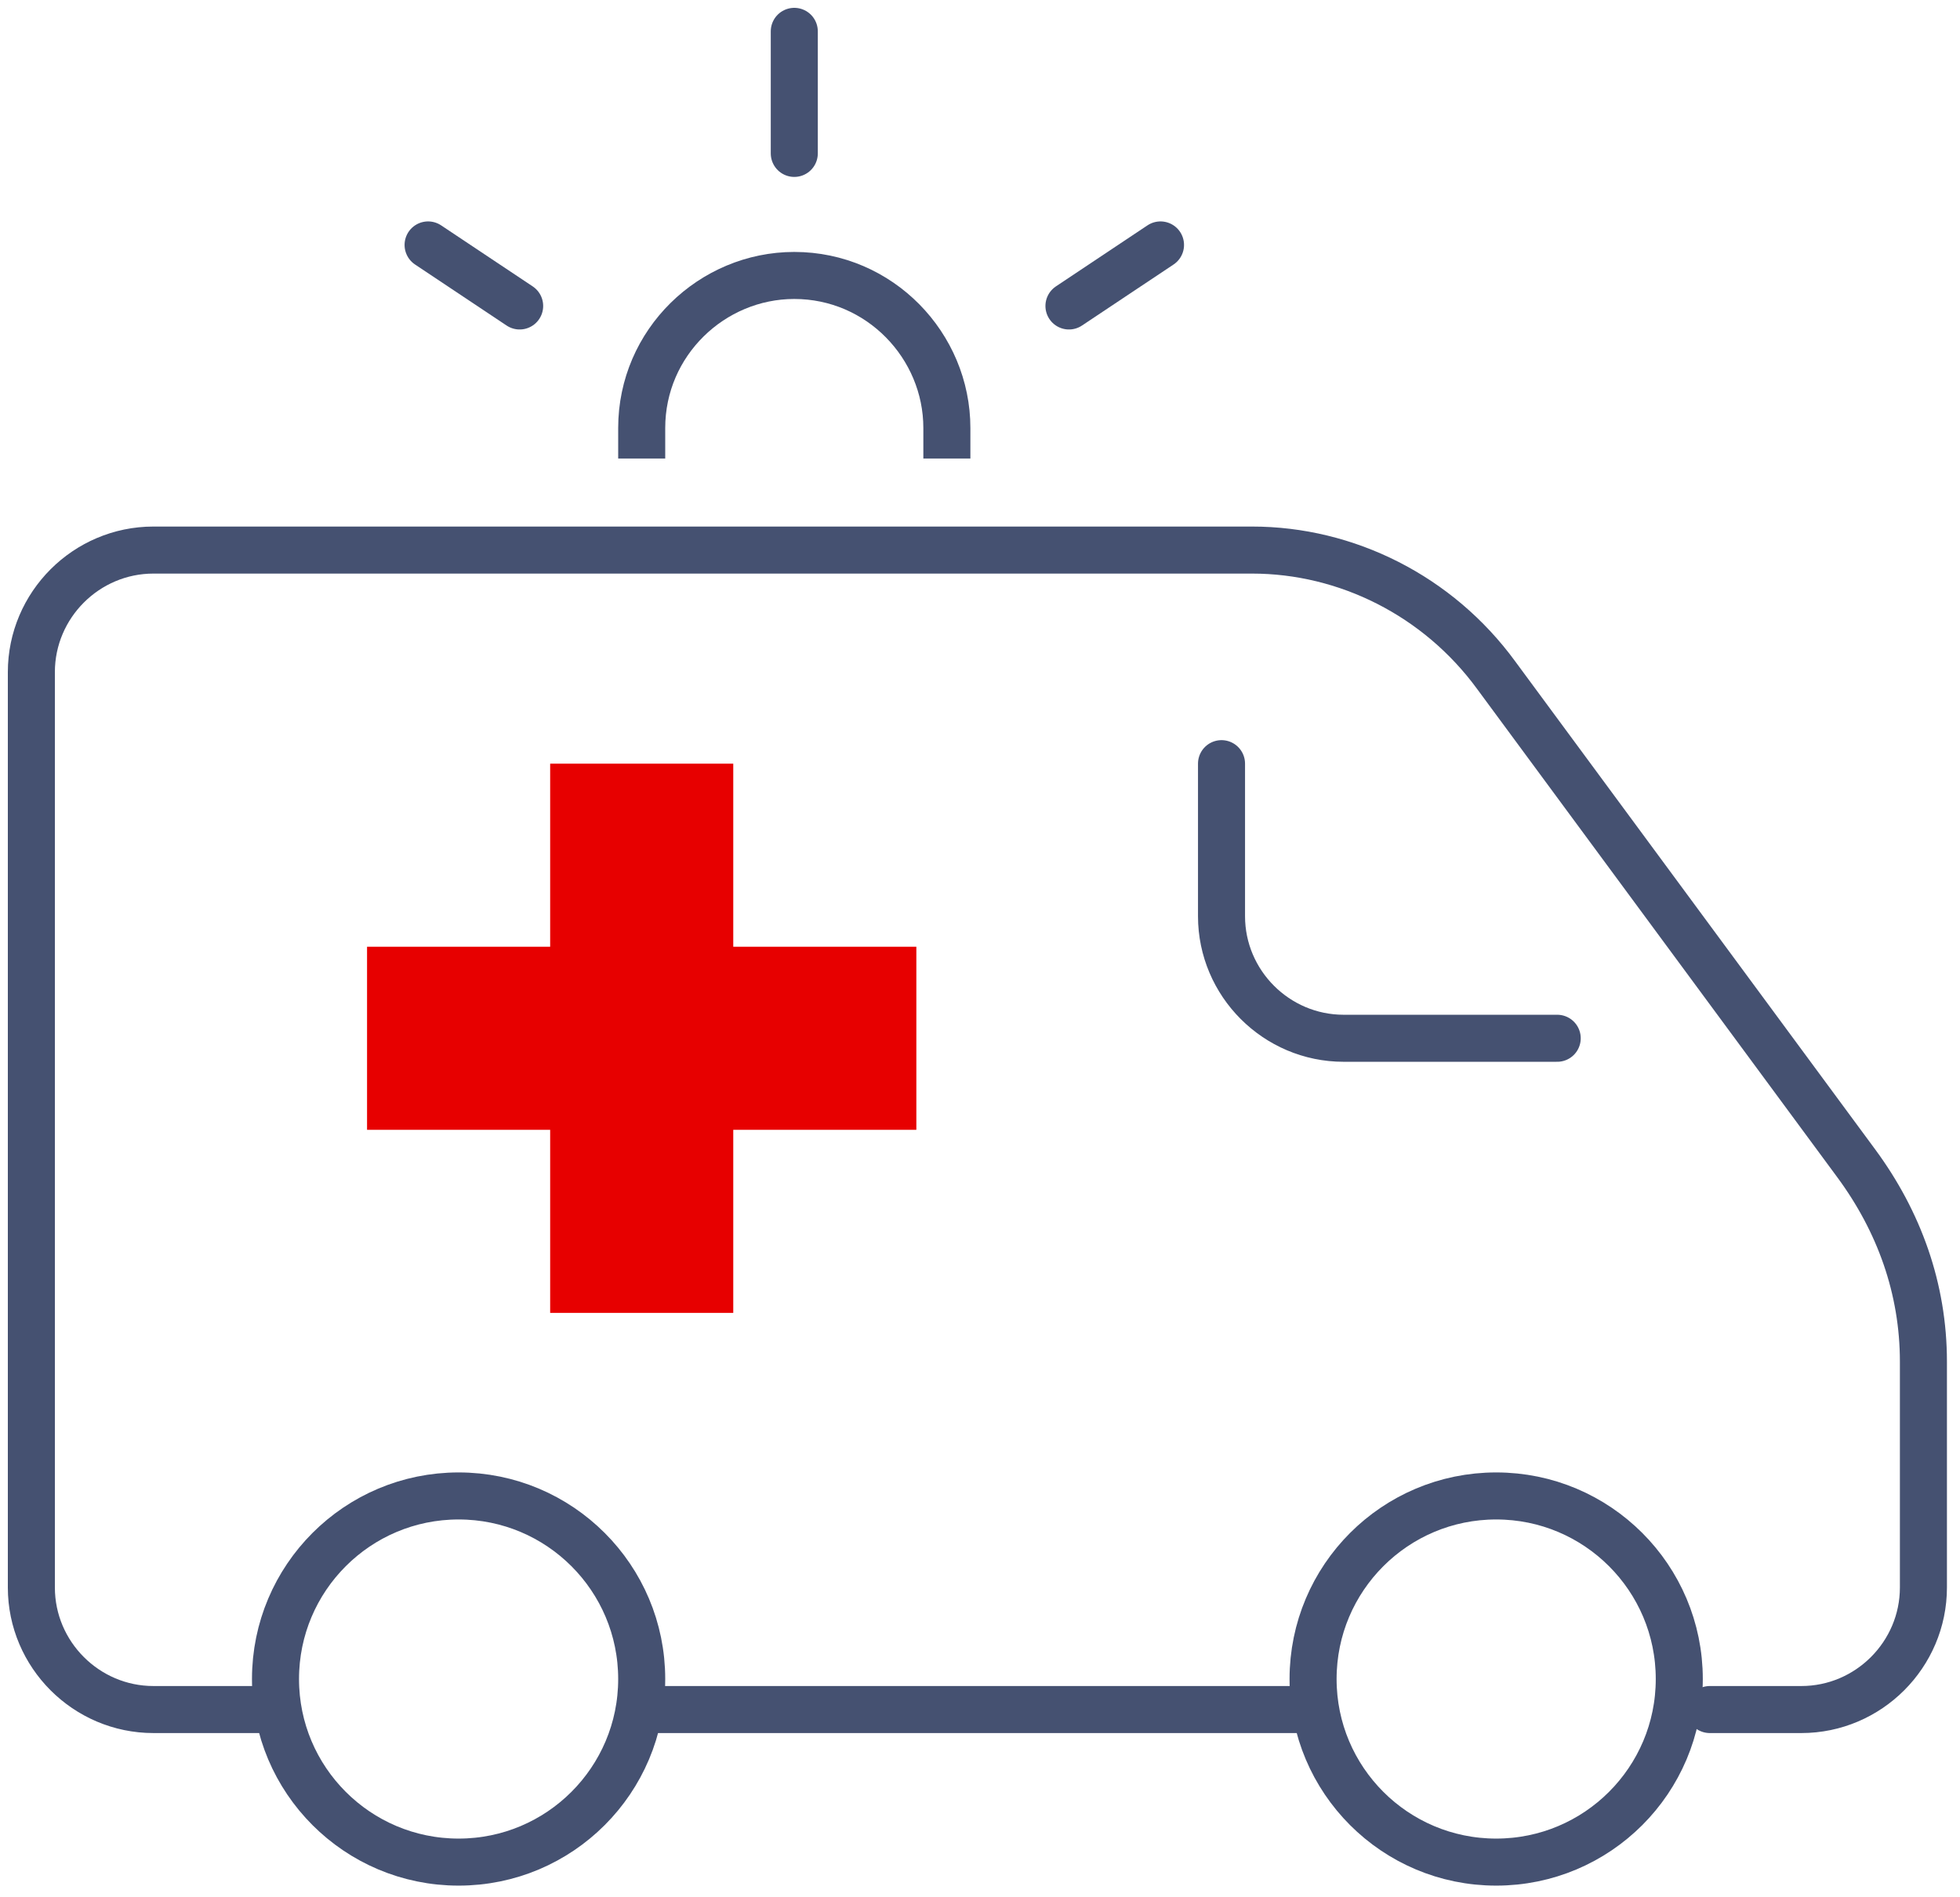
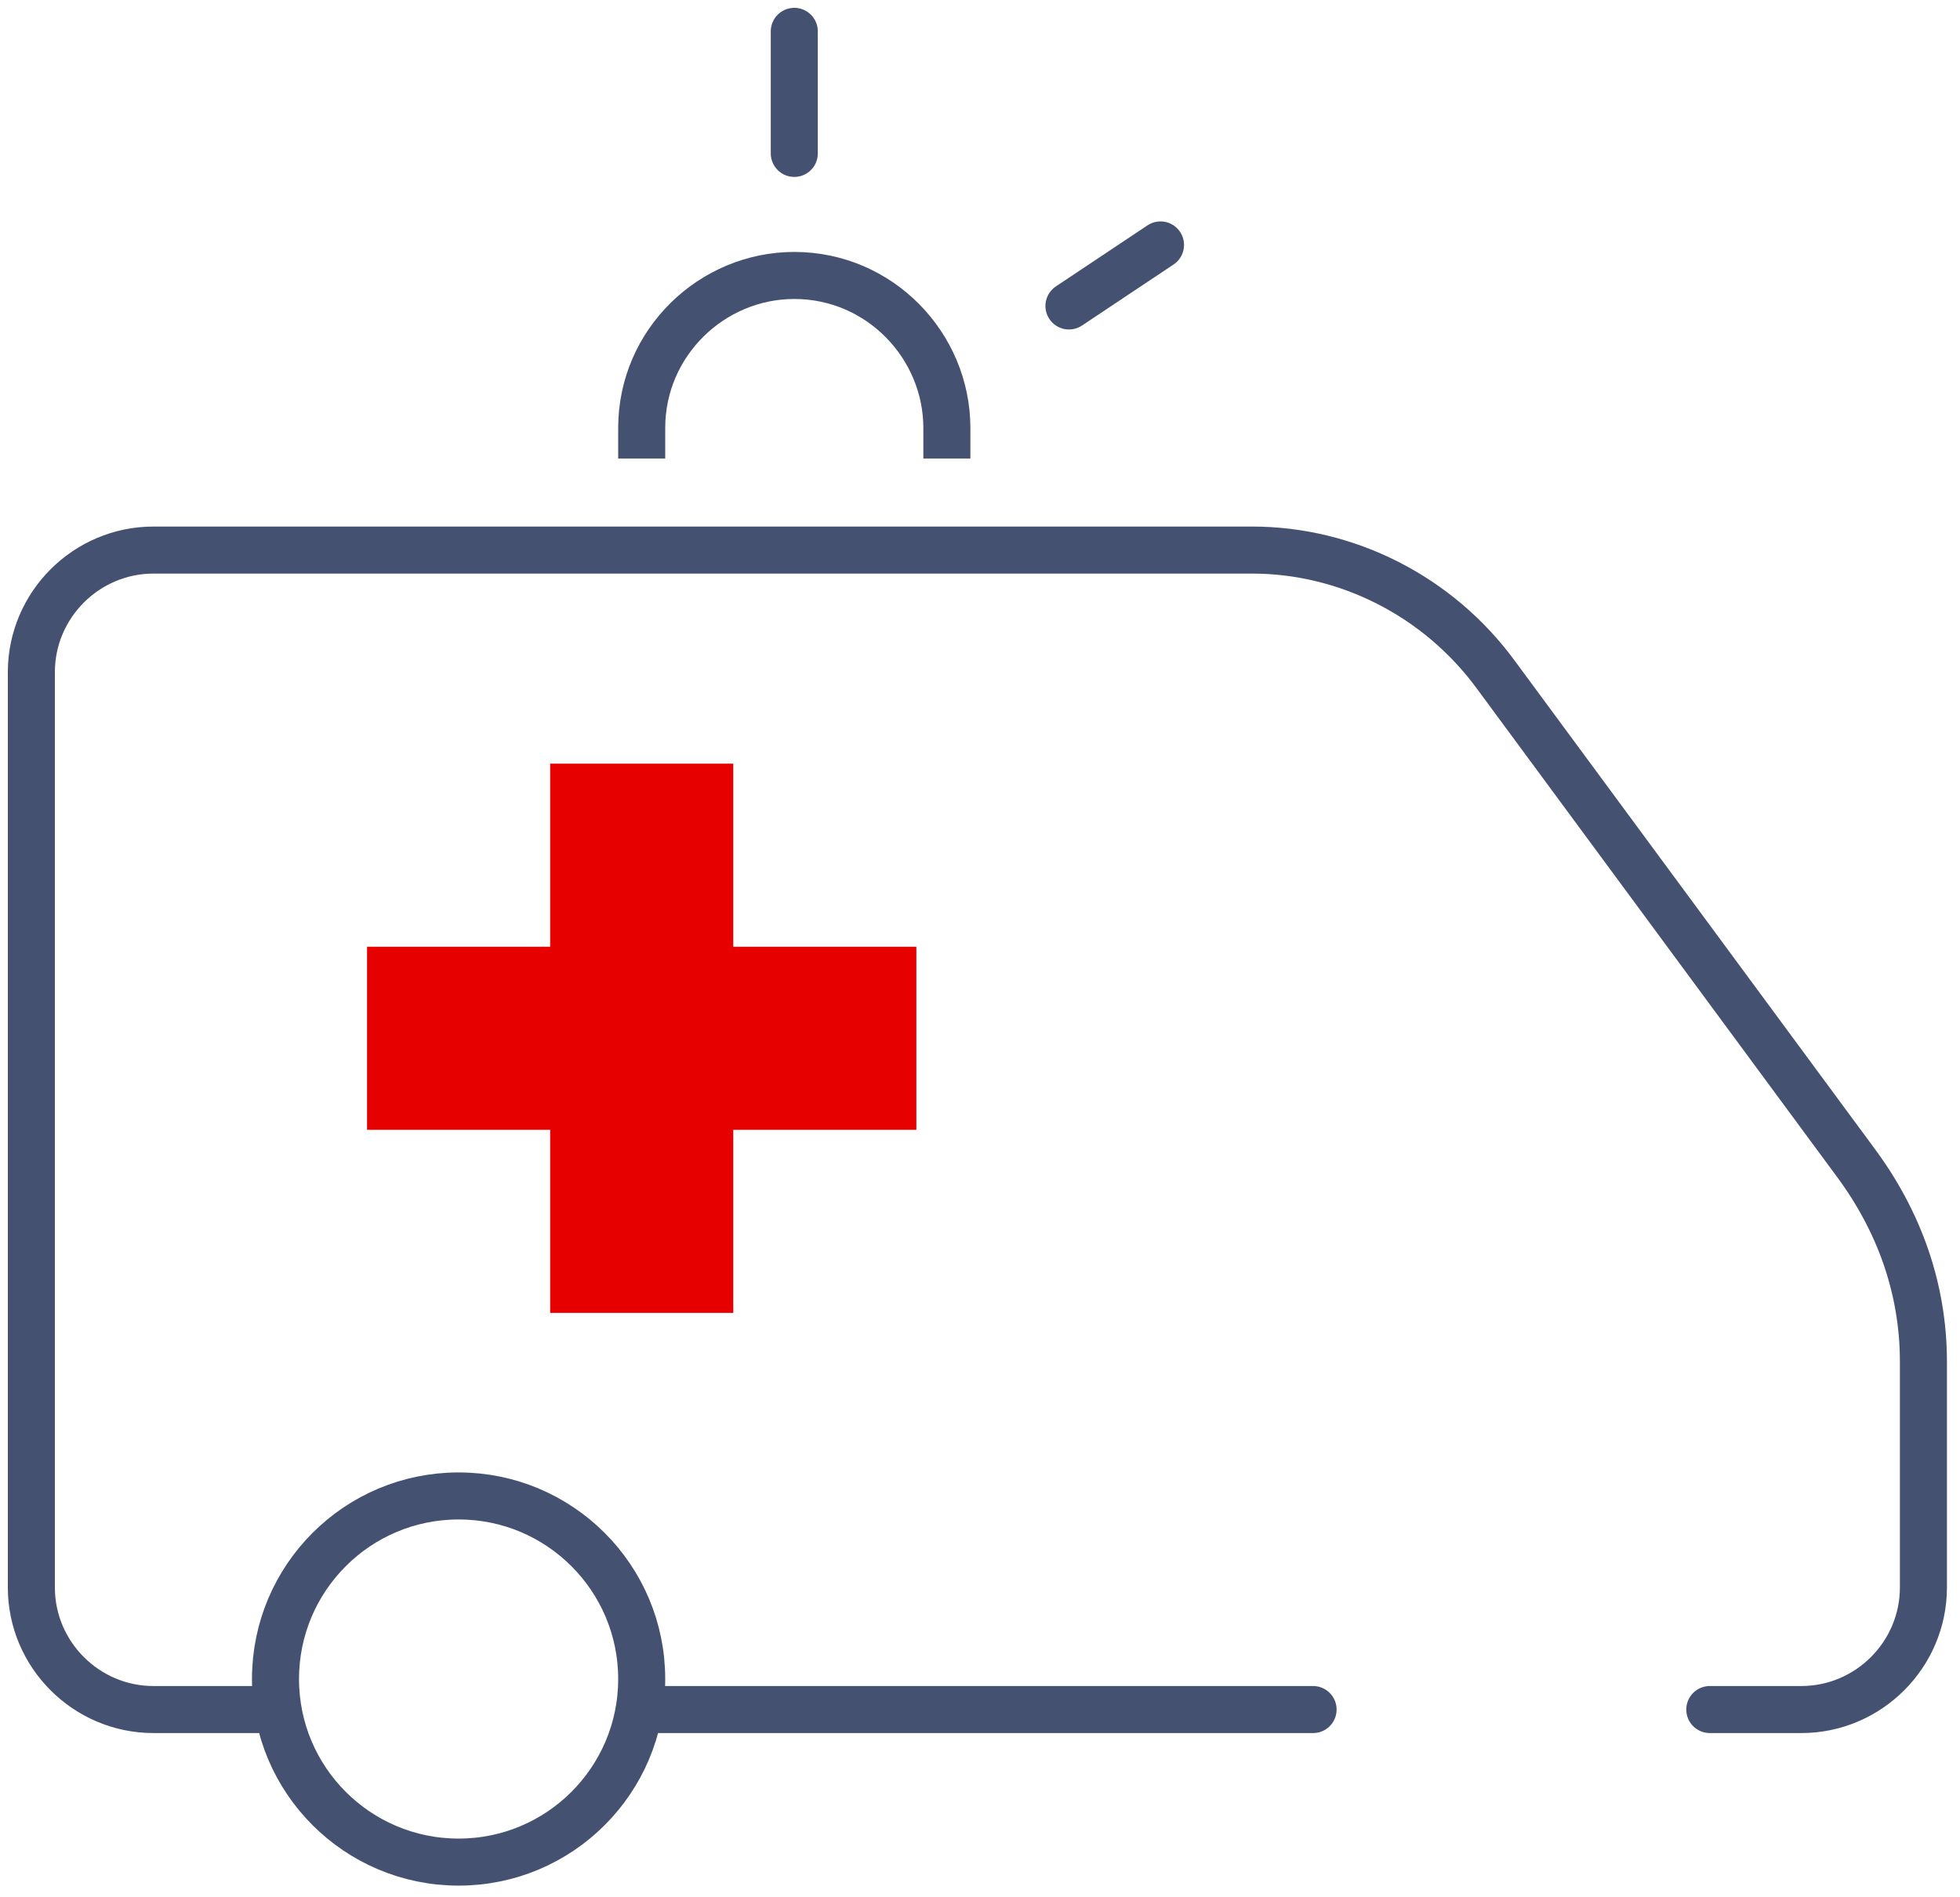
<svg xmlns="http://www.w3.org/2000/svg" width="125" height="121" viewBox="0 0 125 121" fill="none">
-   <path d="M95.42 118.774C101.869 118.774 107.097 113.546 107.097 107.097C107.097 100.648 101.869 95.419 95.42 95.419C88.97 95.419 83.742 100.648 83.742 107.097C83.742 113.546 88.97 118.774 95.42 118.774Z" stroke="#455171" stroke-width="3" stroke-miterlimit="10" stroke-linecap="round" stroke-linejoin="round" />
  <path d="M29.248 118.774C35.697 118.774 40.925 113.546 40.925 107.097C40.925 100.648 35.697 95.419 29.248 95.419C22.799 95.419 17.57 100.648 17.57 107.097C17.57 113.546 22.799 118.774 29.248 118.774Z" stroke="#455171" stroke-width="3" stroke-miterlimit="10" stroke-linecap="round" stroke-linejoin="round" />
-   <path d="M77.903 48.71V58.441C77.903 62.723 81.406 66.226 85.688 66.226H99.312" stroke="#455171" stroke-width="3" stroke-miterlimit="10" stroke-linecap="round" stroke-linejoin="round" />
  <path d="M109.043 109.043H114.882C119.163 109.043 122.667 105.54 122.667 101.258V86.856C122.667 82.185 121.11 77.903 118.385 74.206L95.419 43.066C91.722 38.005 85.883 35.086 79.85 35.086H9.785C5.503 35.086 2 38.589 2 42.871V101.258C2 105.54 5.503 109.043 9.785 109.043H17.57" stroke="#455171" stroke-width="3" stroke-miterlimit="10" stroke-linecap="round" stroke-linejoin="round" />
  <path d="M40.925 109.043H83.742" stroke="#455171" stroke-width="3" stroke-miterlimit="10" stroke-linecap="round" stroke-linejoin="round" />
  <path d="M40.925 29.247V27.301C40.925 21.852 45.401 17.57 50.656 17.57C56.105 17.57 60.387 22.046 60.387 27.301V29.247" stroke="#455171" stroke-width="3" stroke-miterlimit="10" stroke-linejoin="round" />
  <path d="M50.656 2V9.785" stroke="#455171" stroke-width="3" stroke-miterlimit="10" stroke-linecap="round" stroke-linejoin="round" />
-   <path d="M27.302 15.623L33.141 19.516" stroke="#455171" stroke-width="3" stroke-miterlimit="10" stroke-linecap="round" stroke-linejoin="round" />
  <path d="M74.012 15.623L68.173 19.516" stroke="#455171" stroke-width="3" stroke-miterlimit="10" stroke-linecap="round" stroke-linejoin="round" />
  <path d="M46.764 60.387V48.71H35.087V60.387H23.409V72.065H35.087V83.742H46.764V72.065H58.441V60.387H46.764Z" fill="#E70000" />
</svg>